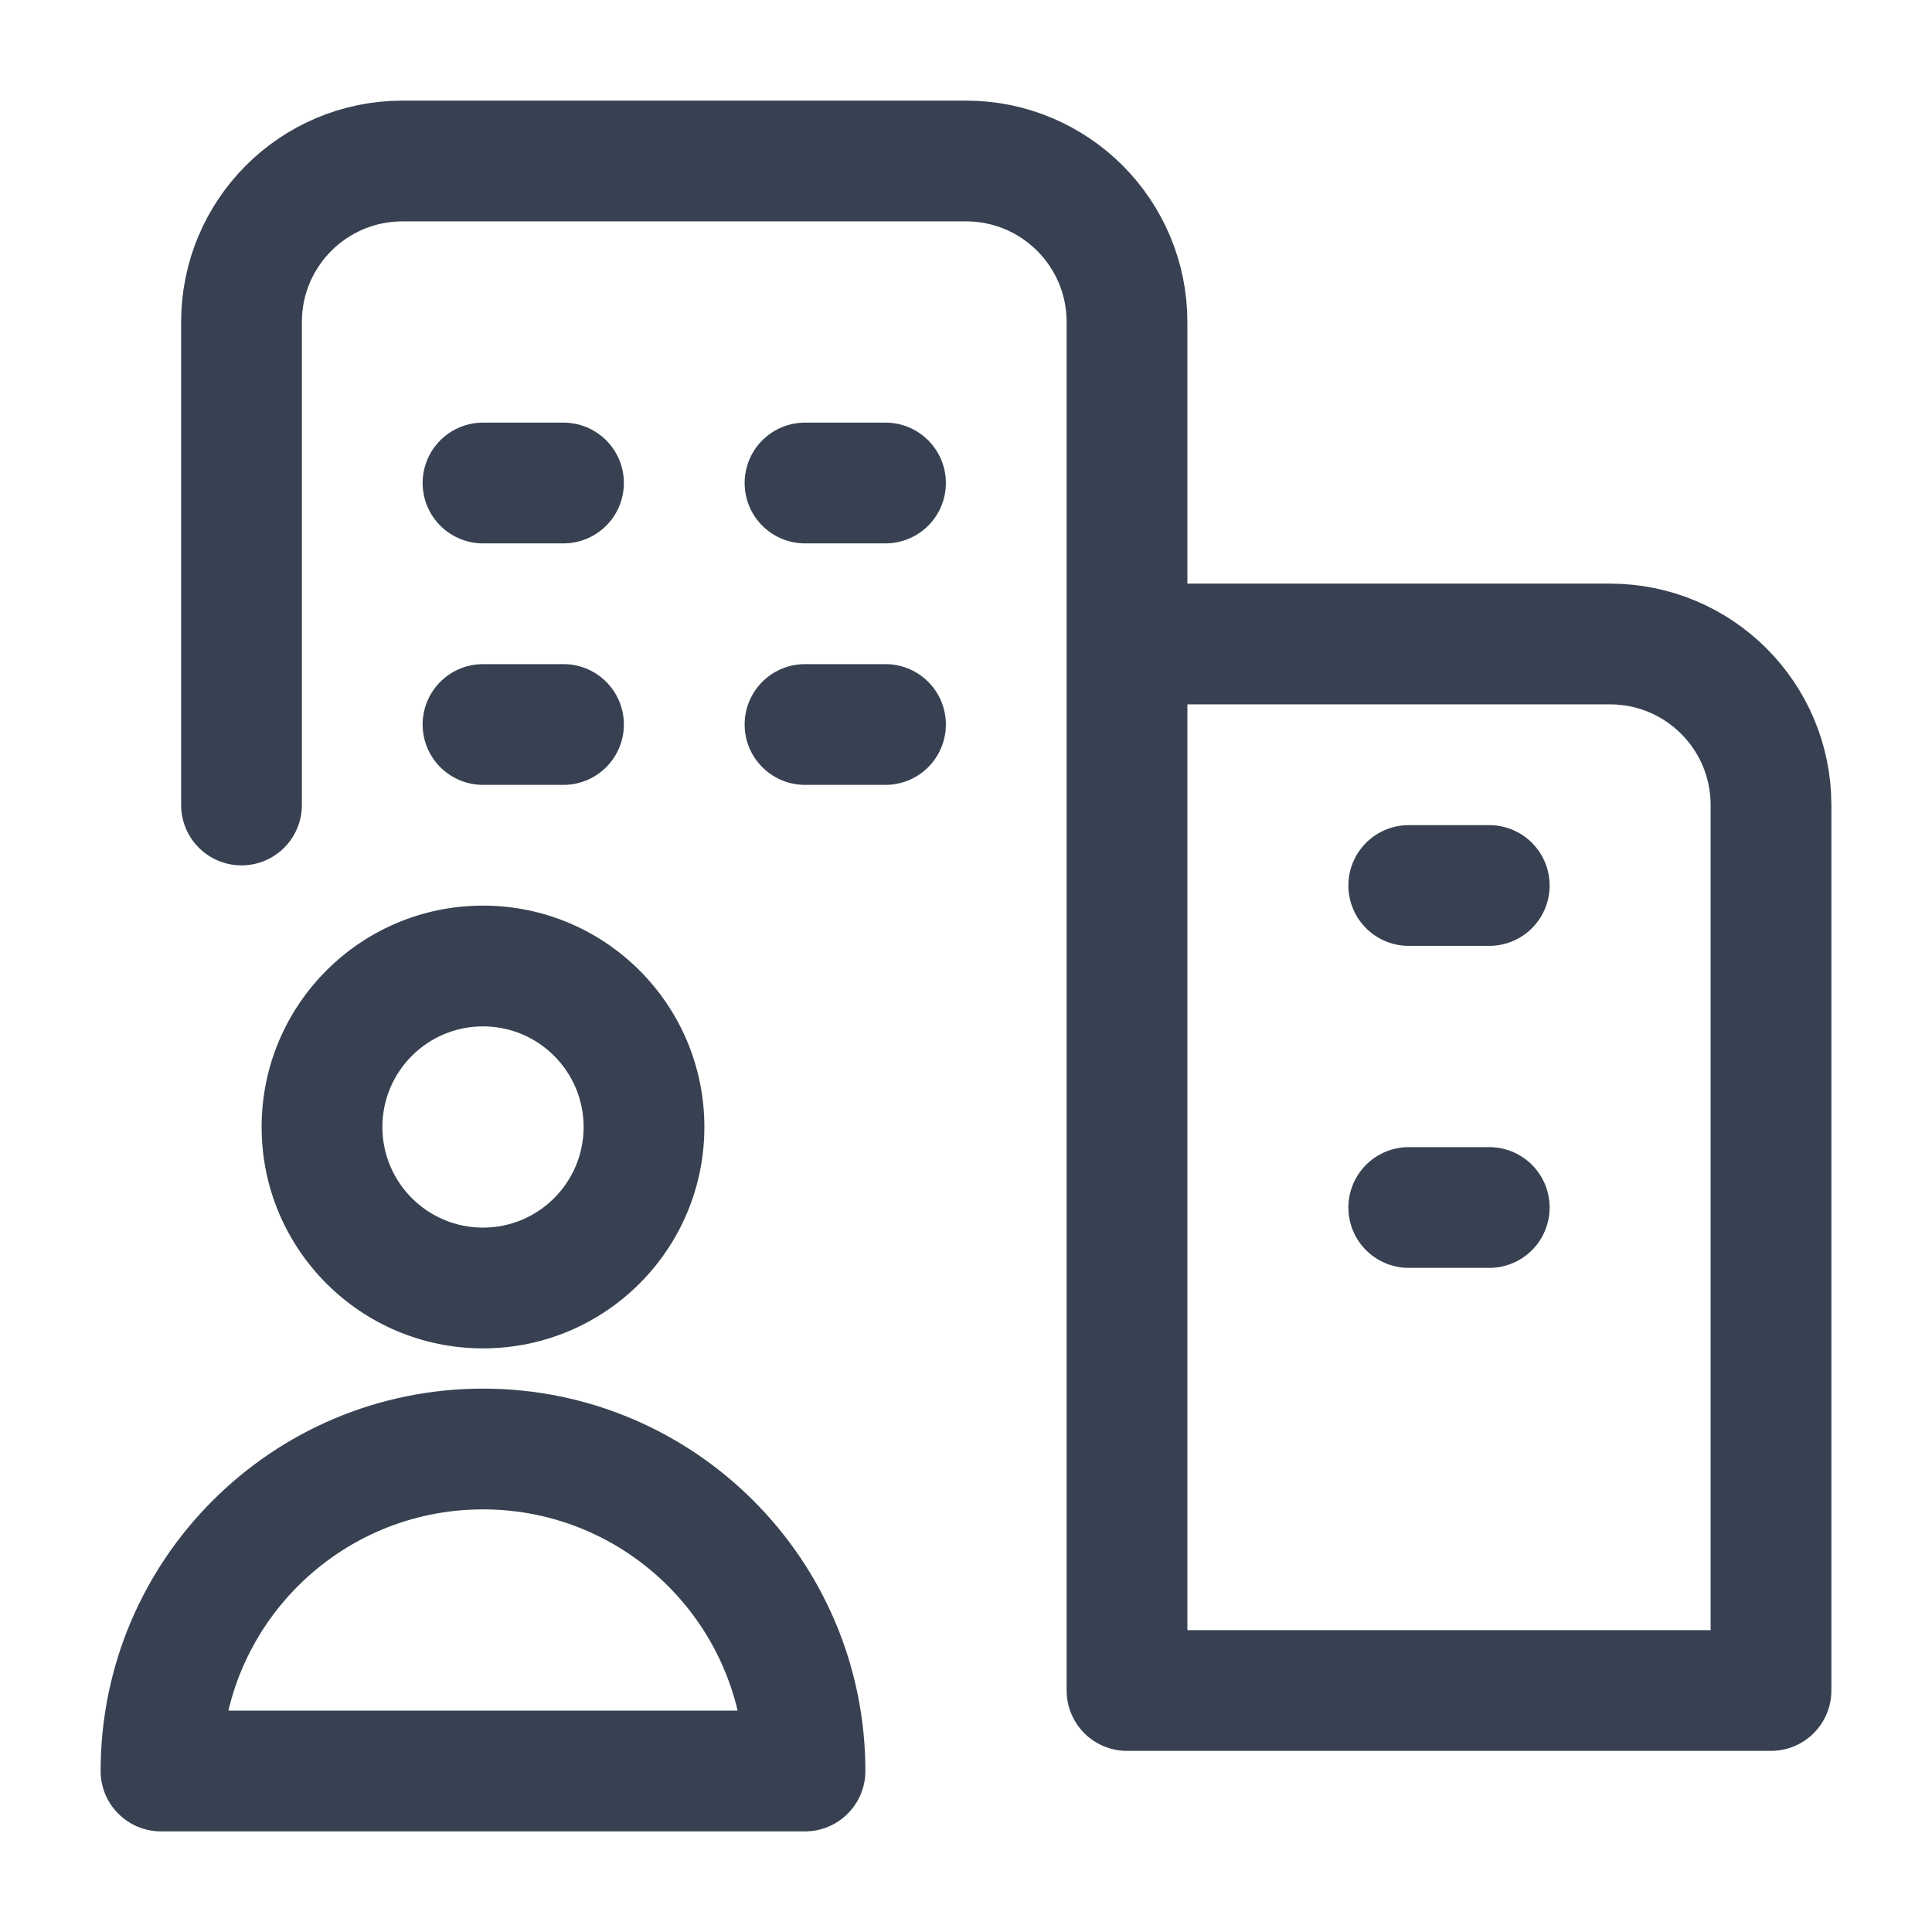
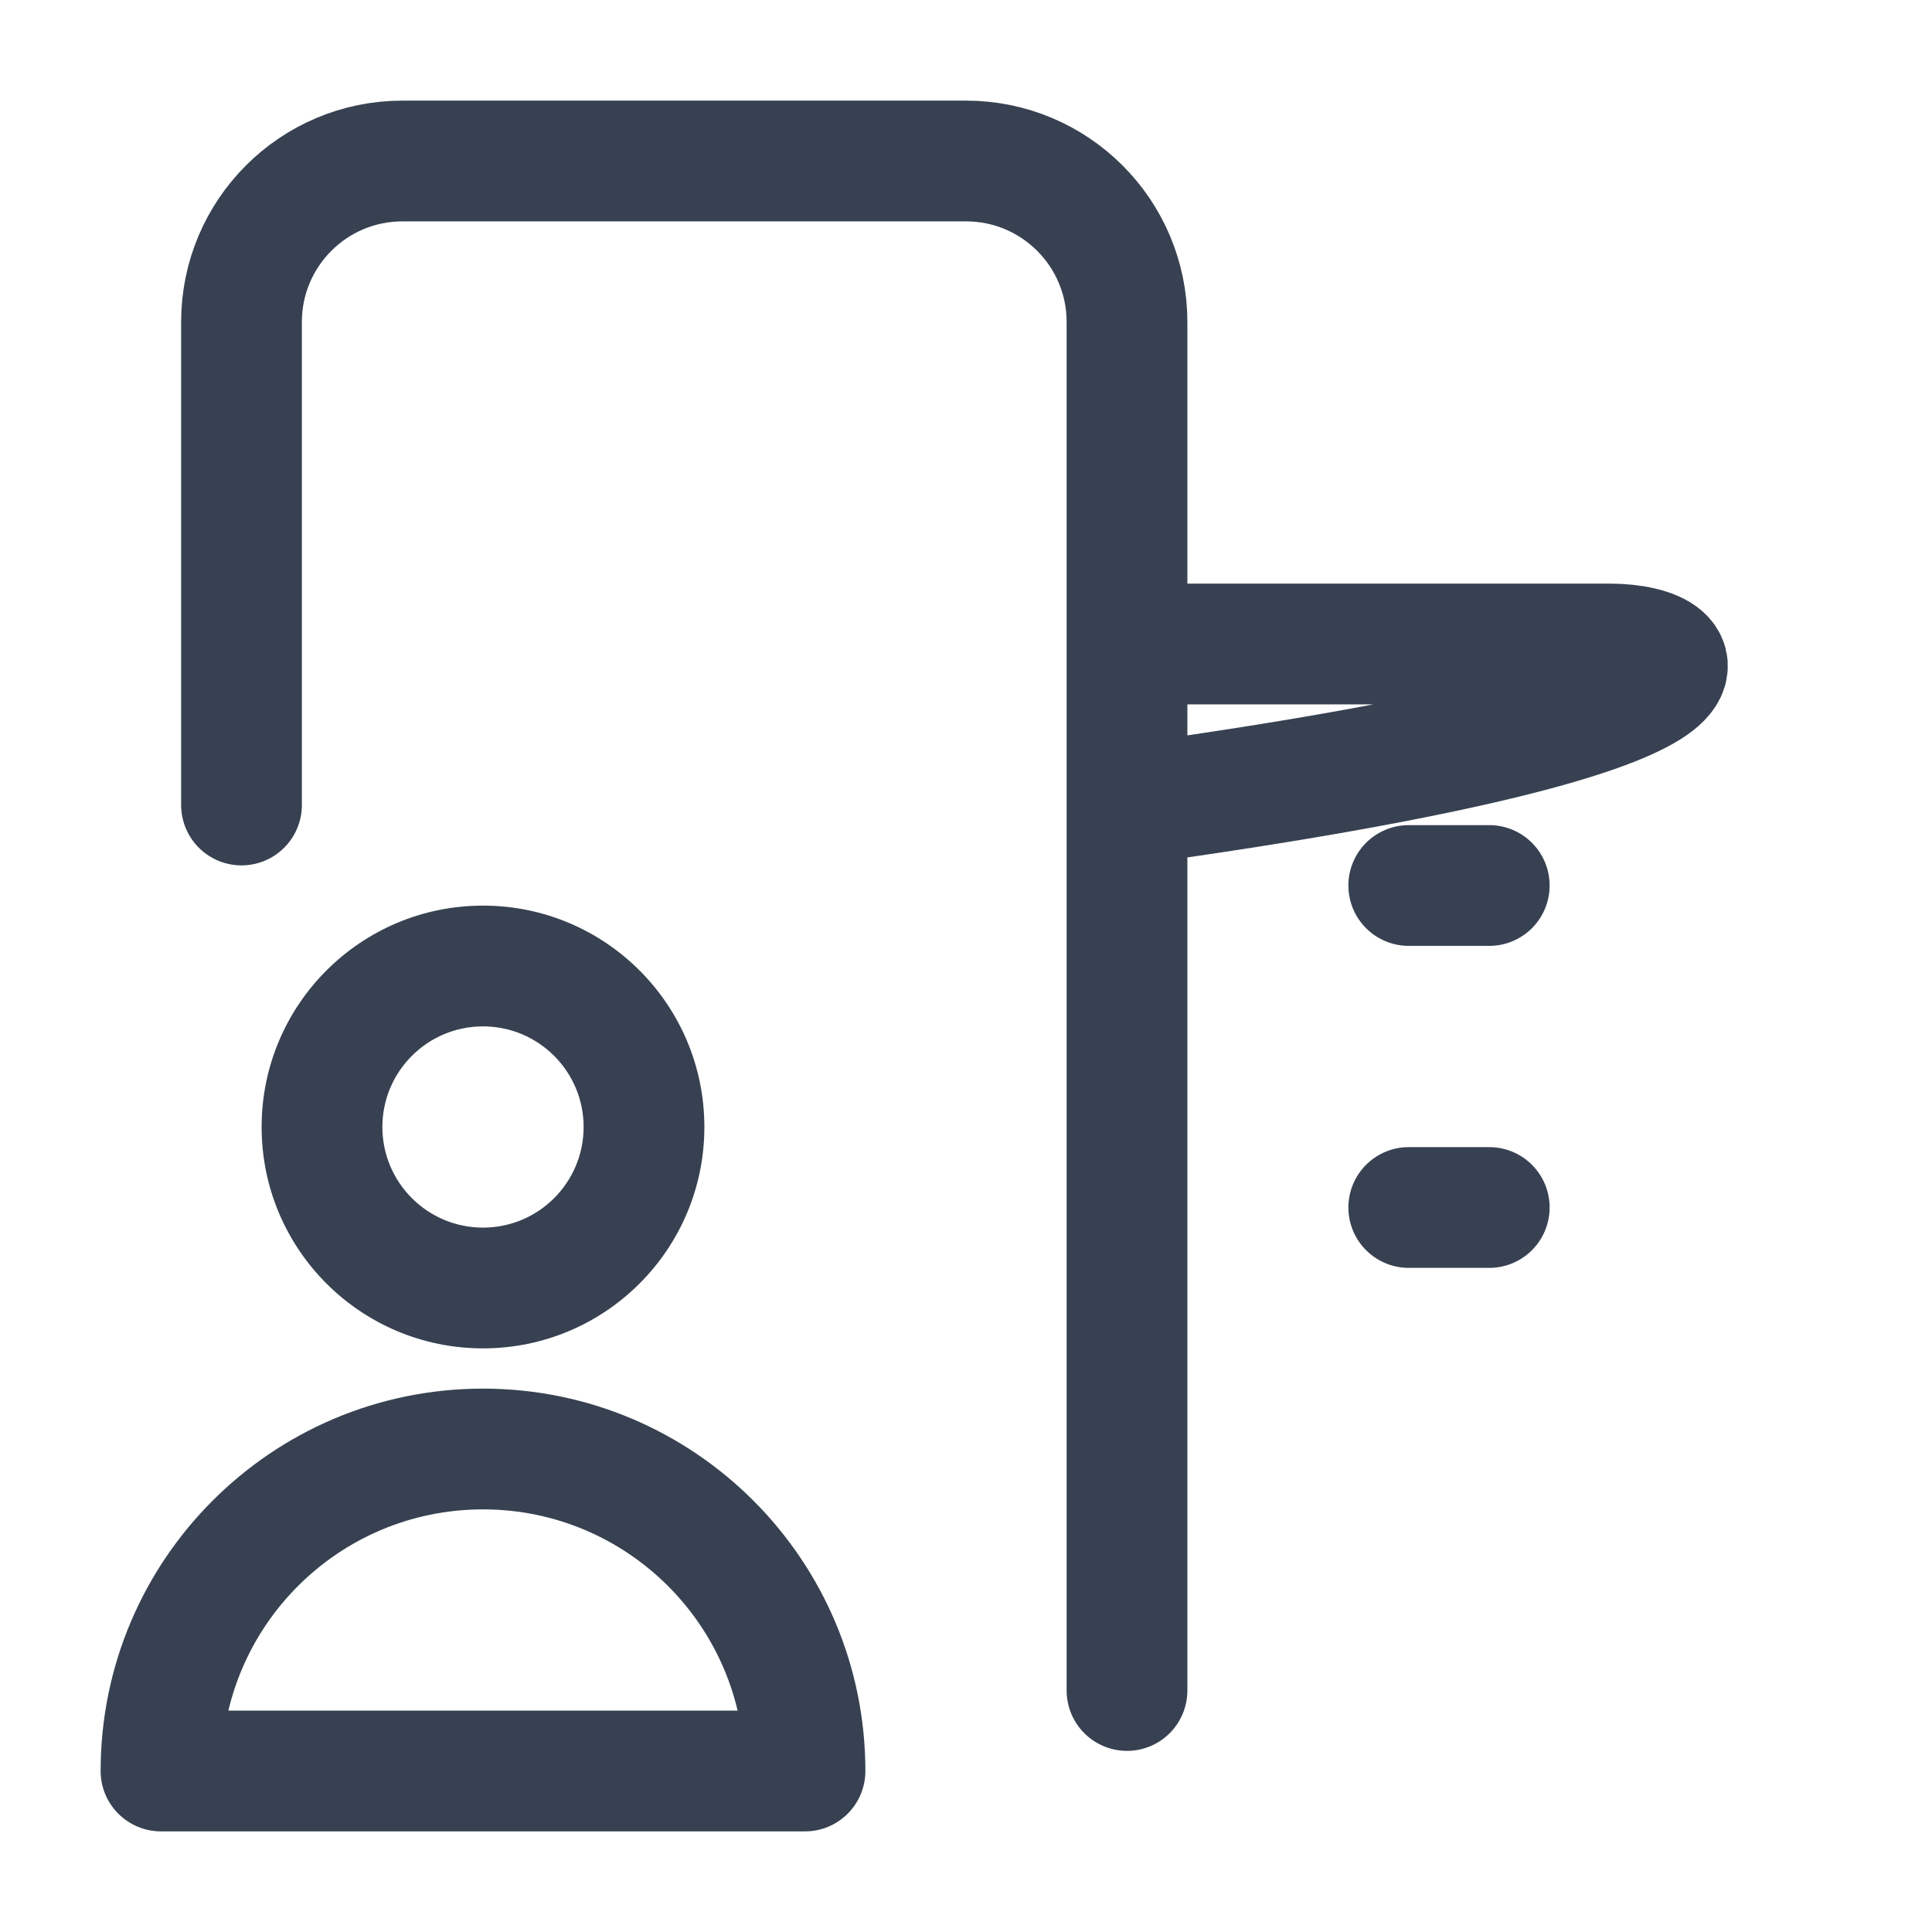
<svg xmlns="http://www.w3.org/2000/svg" width="24" height="24" viewBox="0 0 24 24" fill="none">
-   <path d="M7 9H6M11 9H10M7 6H6M11 6H10" stroke="#374151" stroke-width="1.5" stroke-linecap="round" stroke-linejoin="round" />
  <path d="M18.5 15H17.5M18.5 11H17.5" stroke="#374151" stroke-width="1.5" stroke-linecap="round" stroke-linejoin="round" />
-   <path d="M14 8V21H22V10C22 8.895 21.105 8 20 8H14ZM14 8V4C14 2.895 13.105 2 12 2H5C3.895 2 3 2.895 3 4V10" stroke="#374151" stroke-width="1.5" stroke-linecap="round" stroke-linejoin="round" />
+   <path d="M14 8V21V10C22 8.895 21.105 8 20 8H14ZM14 8V4C14 2.895 13.105 2 12 2H5C3.895 2 3 2.895 3 4V10" stroke="#374151" stroke-width="1.5" stroke-linecap="round" stroke-linejoin="round" />
  <path d="M10 22V22.75C10.414 22.75 10.75 22.414 10.75 22H10ZM2 22H1.25C1.25 22.414 1.586 22.75 2 22.75V22ZM7.25 14C7.25 14.69 6.69 15.25 6 15.25V16.75C7.519 16.75 8.75 15.519 8.75 14H7.25ZM6 15.25C5.31 15.25 4.75 14.69 4.75 14H3.25C3.25 15.519 4.481 16.75 6 16.75V15.25ZM4.75 14C4.75 13.31 5.31 12.75 6 12.75V11.25C4.481 11.25 3.25 12.481 3.25 14H4.75ZM6 12.75C6.69 12.75 7.25 13.31 7.25 14H8.75C8.75 12.481 7.519 11.25 6 11.25V12.75ZM10 21.25H2V22.75H10V21.25ZM2.75 22C2.75 20.205 4.205 18.75 6 18.75V17.25C3.377 17.25 1.25 19.377 1.25 22H2.75ZM6 18.75C7.795 18.75 9.25 20.205 9.25 22H10.75C10.75 19.377 8.623 17.25 6 17.25V18.75Z" fill="#374151" />
</svg>